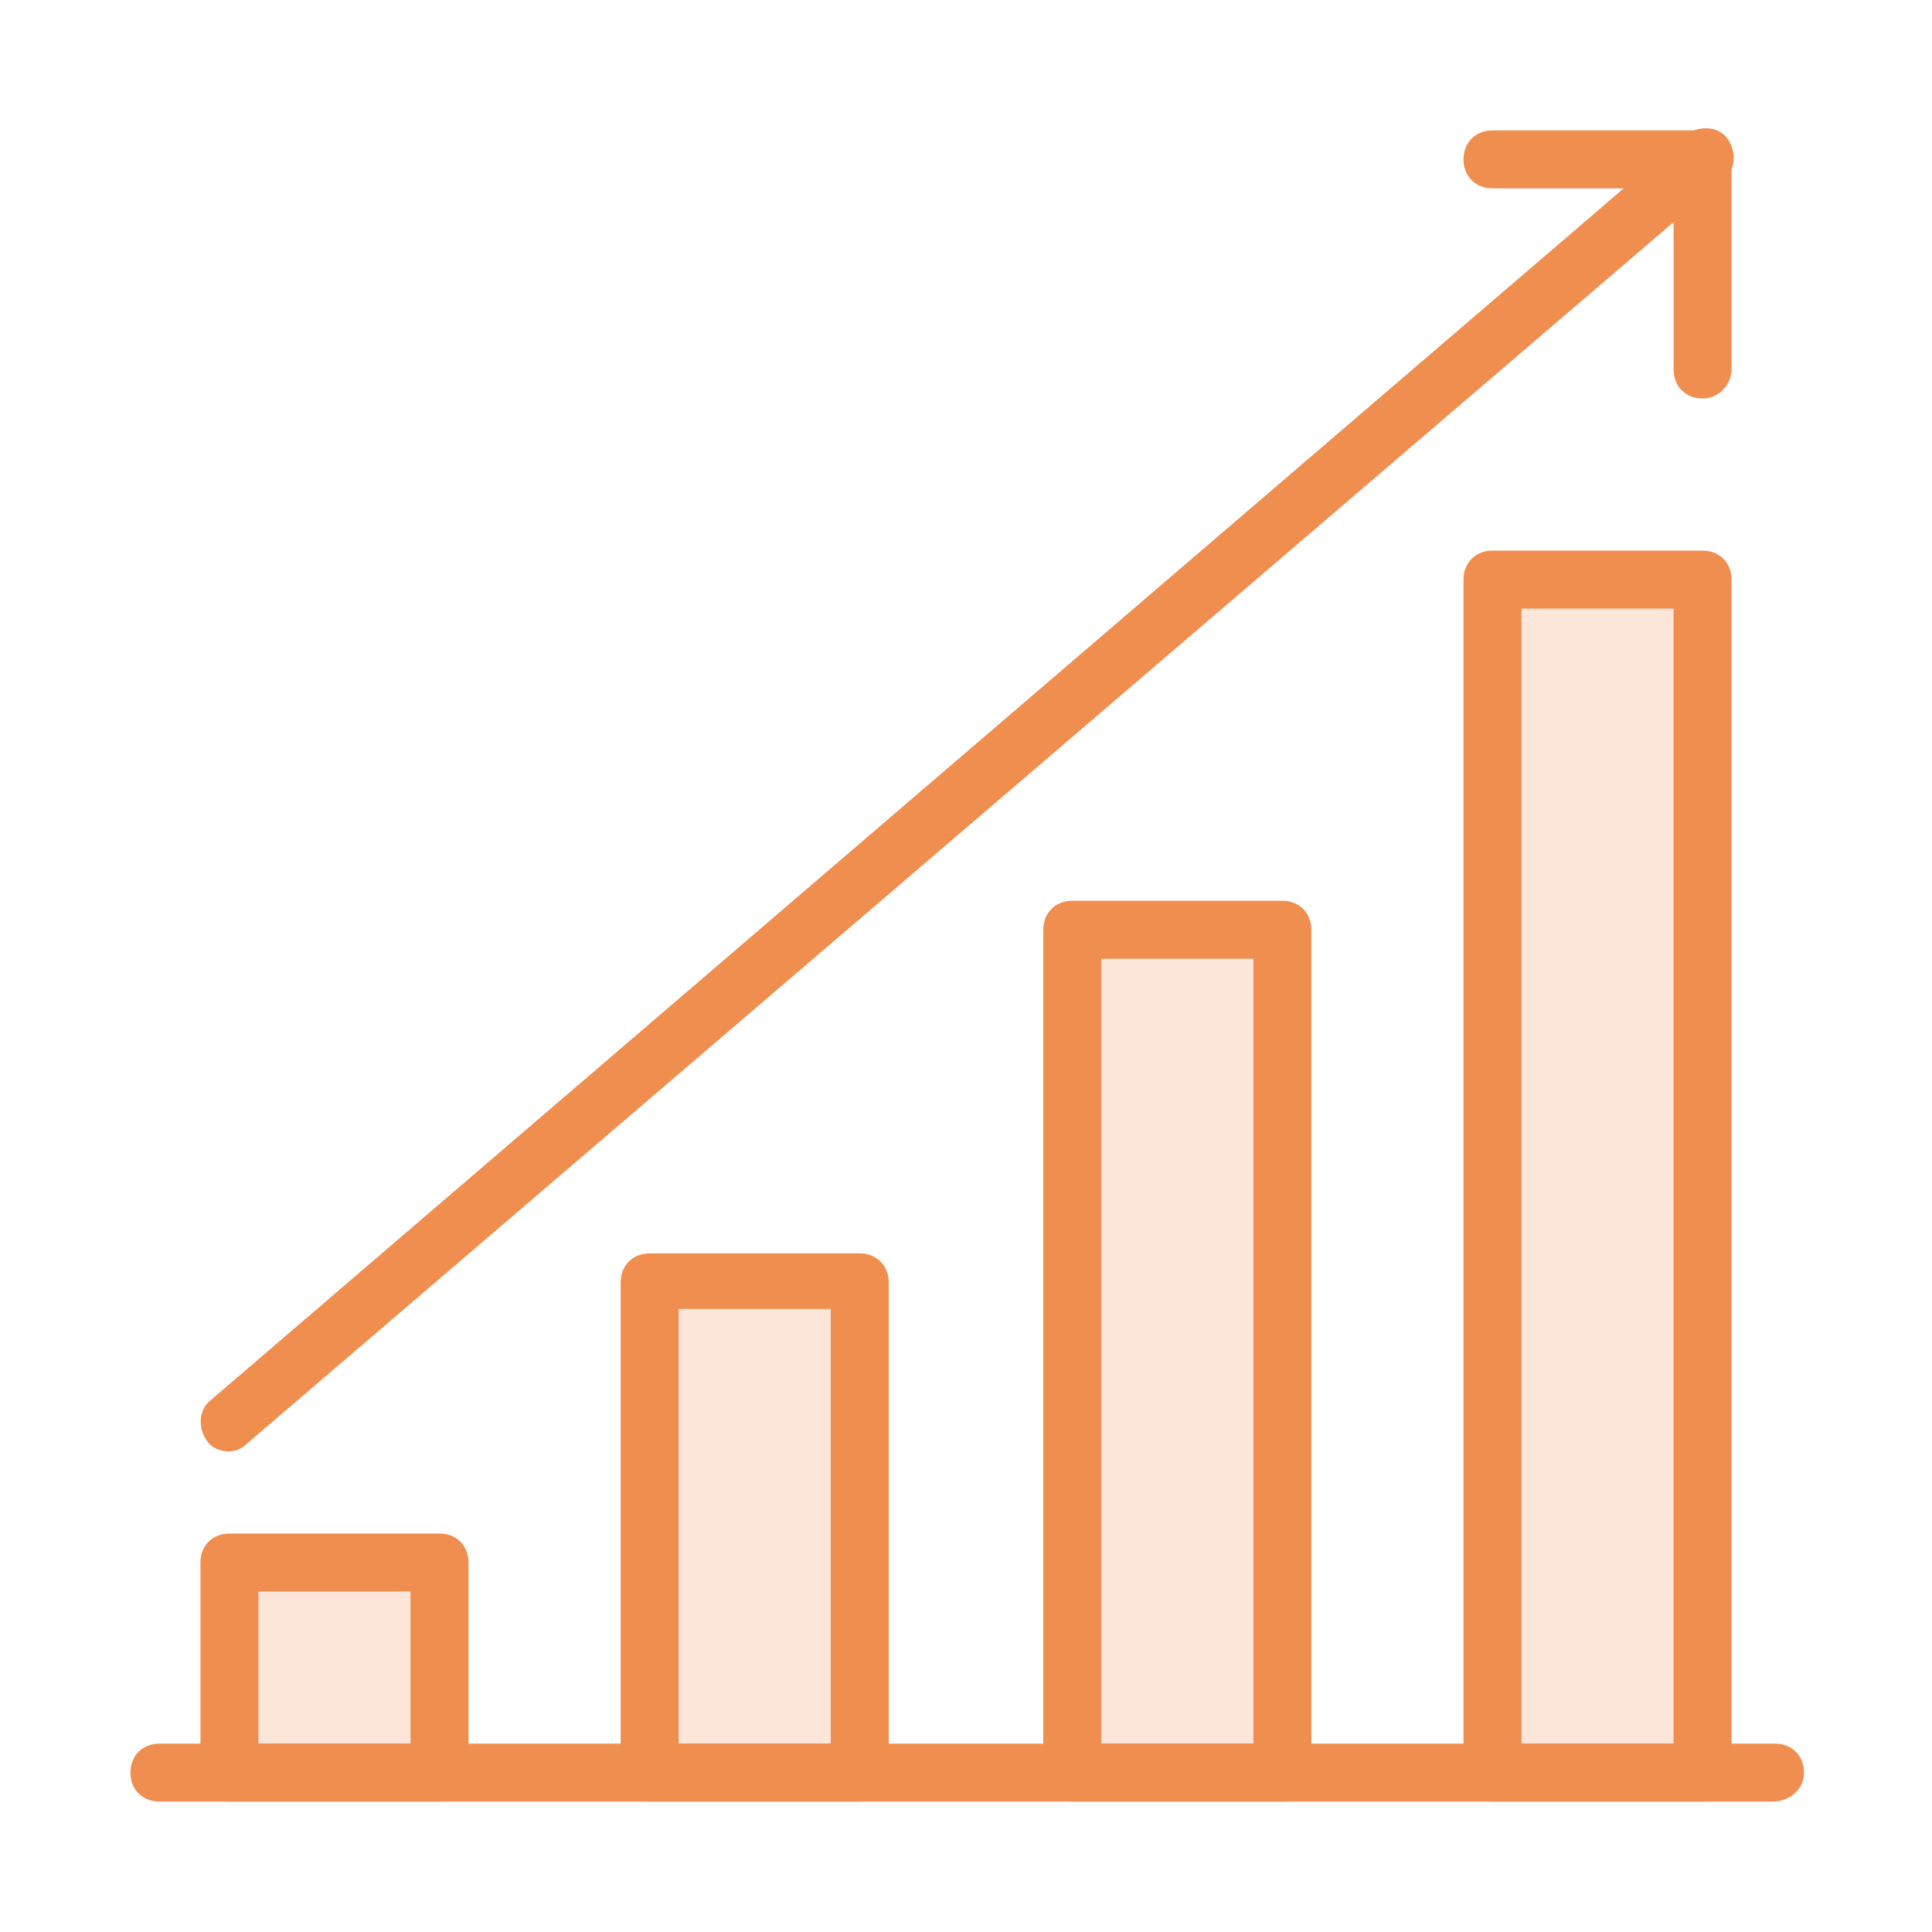
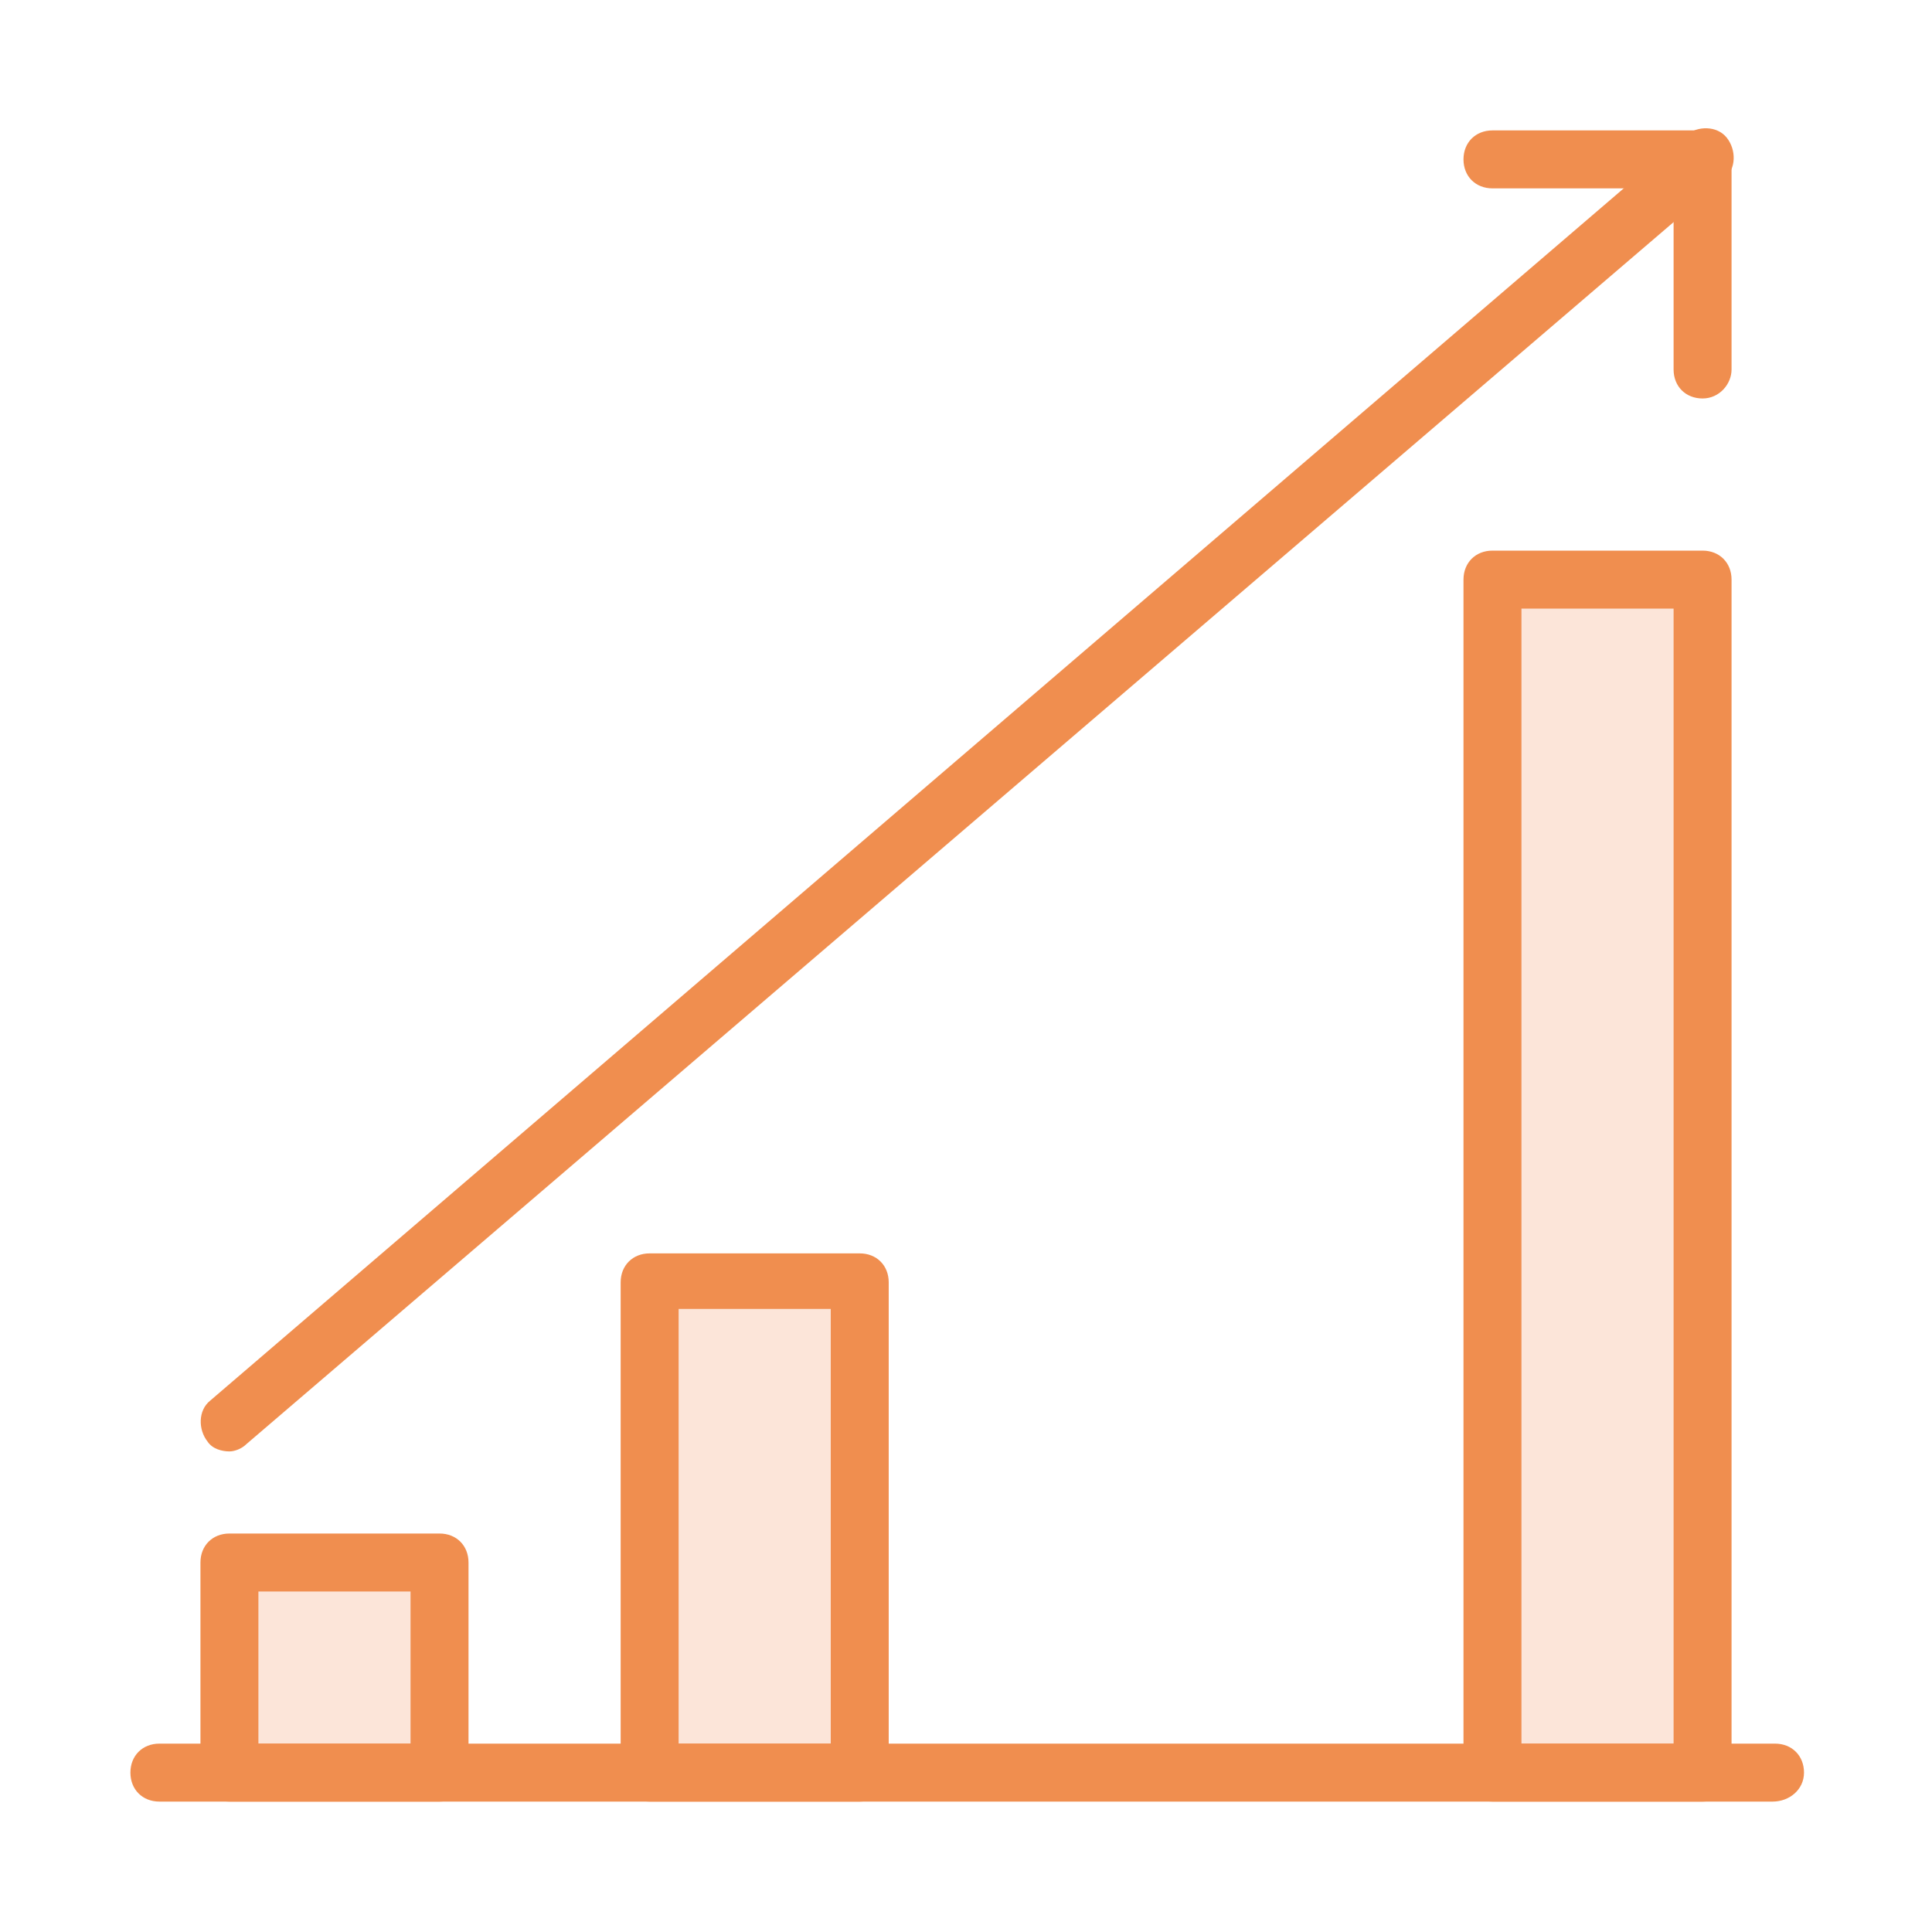
<svg xmlns="http://www.w3.org/2000/svg" version="1.1" id="圖層_1" x="0px" y="0px" viewBox="0 0 80 80" style="enable-background:new 0 0 80 80;" xml:space="preserve">
  <style type="text/css">
	.st0{fill:#FCE5D9;}
	.st1{fill:#F08E4F;}
</style>
  <rect x="9.5" y="64.7" class="st0" width="8.7" height="8.7" />
  <rect x="26.9" y="53.1" class="st0" width="8.7" height="20.4" />
-   <rect x="44.4" y="38.5" class="st0" width="8.7" height="34.9" />
  <rect x="61.8" y="24" class="st0" width="8.7" height="49.4" />
  <path class="st1" d="M18.2,74.6H9.5c-0.7,0-1.2-0.5-1.2-1.2v-8.7c0-0.7,0.5-1.2,1.2-1.2h8.7c0.7,0,1.2,0.5,1.2,1.2v8.7  C19.4,74.1,18.9,74.6,18.2,74.6z M10.7,72.2H17v-6.3h-6.3V72.2z" />
  <path class="st1" d="M35.6,74.6h-8.7c-0.7,0-1.2-0.5-1.2-1.2V53.1c0-0.7,0.5-1.2,1.2-1.2h8.7c0.7,0,1.2,0.5,1.2,1.2v20.4  C36.8,74.1,36.3,74.6,35.6,74.6z M28.1,72.2h6.3v-18h-6.3V72.2z" />
-   <path class="st1" d="M53.1,74.6h-8.7c-0.7,0-1.2-0.5-1.2-1.2V38.5c0-0.7,0.5-1.2,1.2-1.2h8.7c0.7,0,1.2,0.5,1.2,1.2v34.9  C54.3,74.1,53.7,74.6,53.1,74.6z M45.6,72.2h6.3V39.7h-6.3V72.2z" />
  <path class="st1" d="M70.5,74.6h-8.7c-0.7,0-1.2-0.5-1.2-1.2V24c0-0.7,0.5-1.2,1.2-1.2h8.7c0.7,0,1.2,0.5,1.2,1.2v49.4  C71.7,74.1,71.2,74.6,70.5,74.6z M63,72.2h6.3v-47H63V72.2z" />
  <path class="st1" d="M73.4,74.6H6.6c-0.7,0-1.2-0.5-1.2-1.2s0.5-1.2,1.2-1.2h66.9c0.7,0,1.2,0.5,1.2,1.2S74.1,74.6,73.4,74.6z" />
  <path class="st1" d="M9.5,60.1c-0.3,0-0.7-0.1-0.9-0.4c-0.4-0.5-0.4-1.3,0.1-1.7L69.8,5.6c0.5-0.4,1.3-0.4,1.7,0.1  c0.4,0.5,0.4,1.3-0.1,1.7L10.2,59.8C10,60,9.7,60.1,9.5,60.1z" />
  <path class="st1" d="M70.5,16.5c-0.7,0-1.2-0.5-1.2-1.2V7.8h-7.5c-0.7,0-1.2-0.5-1.2-1.2s0.5-1.2,1.2-1.2h8.7c0.7,0,1.2,0.5,1.2,1.2  v8.7C71.7,15.9,71.2,16.5,70.5,16.5z" />
</svg>